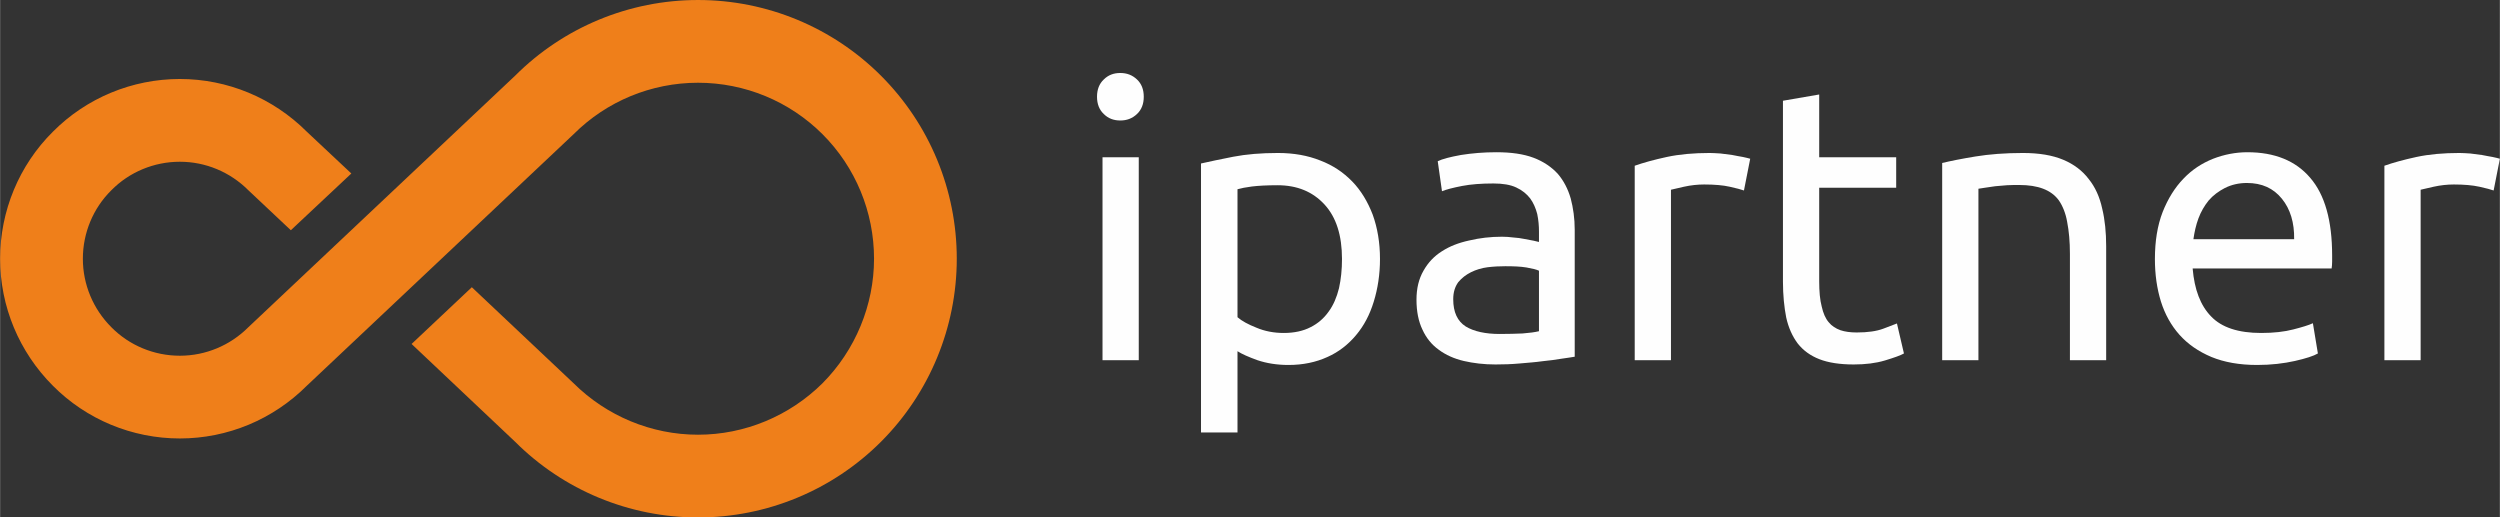
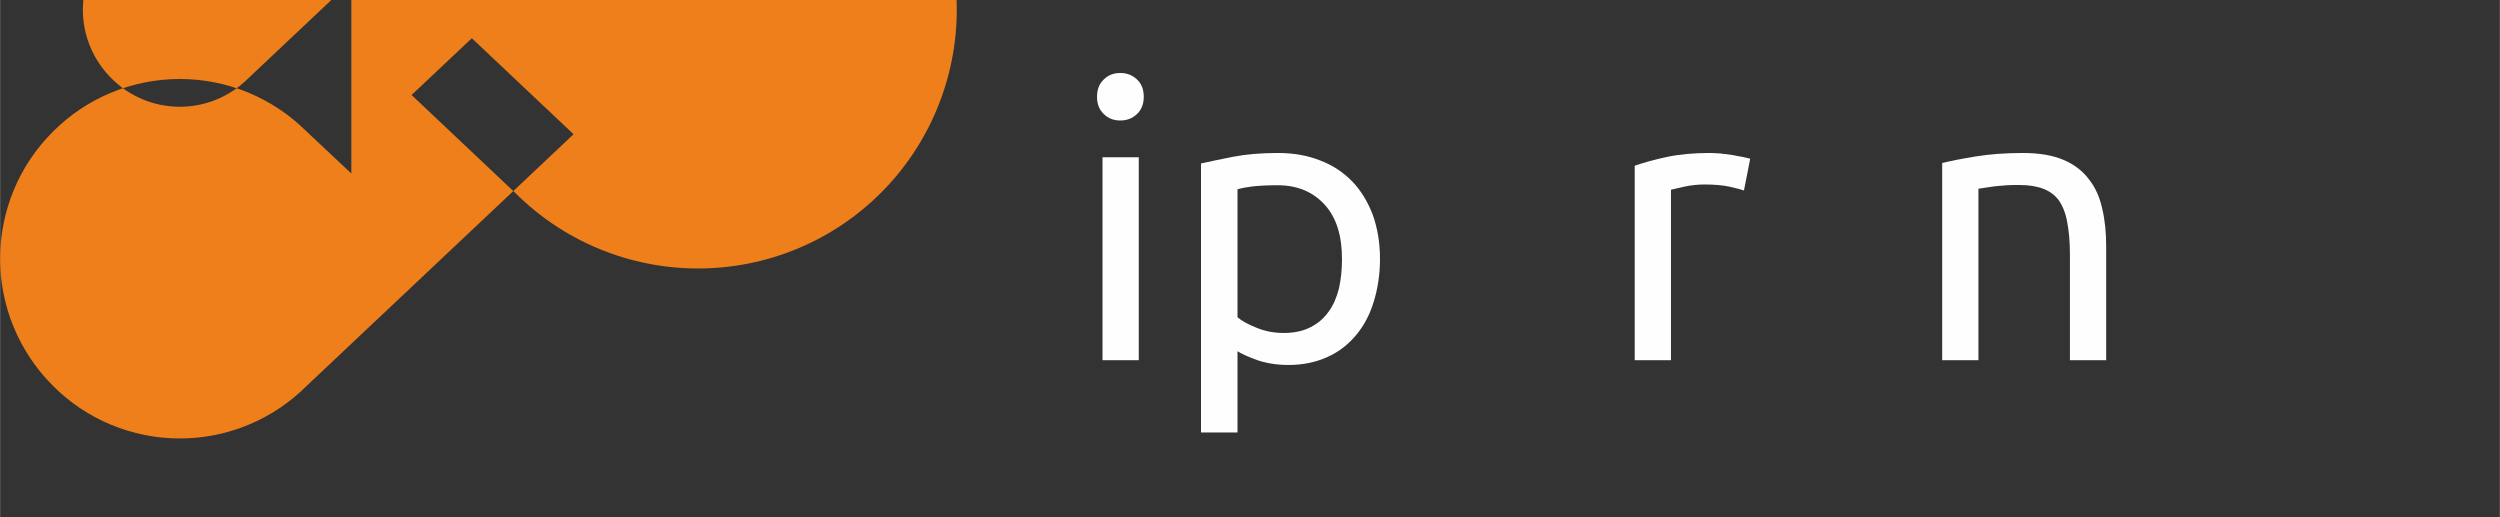
<svg xmlns="http://www.w3.org/2000/svg" xml:space="preserve" width="100mm" height="20.698mm" version="1.1" style="shape-rendering:geometricPrecision; text-rendering:geometricPrecision; image-rendering:optimizeQuality; fill-rule:evenodd; clip-rule:evenodd" viewBox="0 0 10000 2070">
  <rect x="0" y="0" width="10000" height="2070" fill="#333333" stroke="none" />
  <defs>
    <style type="text/css">
   
    .fil0 {fill:#EF7F1A}
    .fil1 {fill:#FEFEFE;fill-rule:nonzero}
   
  </style>
  </defs>
  <g id="Layer_x0020_1">
-     <path class="fil0" d="M1405 694l-178 -167c-135,-135 -317,-211 -508,-211 -191,0 -374,76 -508,211 -135,134 -211,317 -211,508 0,191 76,373 211,508 134,135 317,211 508,211 191,0 373,-76 508,-211l1067 -1006c132,-132 311,-206 498,-206 187,0 366,74 498,206 132,132 206,311 206,498 0,186 -75,366 -206,498 -132,131 -311,206 -498,206 -187,0 -366,-75 -498,-206l-407 -384 -241 227 414 391c194,194 457,303 732,303 275,0 538,-109 732,-303 194,-194 303,-458 303,-732 0,-275 -109,-538 -303,-732 -194,-194 -457,-303 -732,-303 -275,0 -538,109 -732,303l-1067 1006c-73,73 -171,114 -274,114 -103,0 -202,-41 -274,-114 -73,-73 -114,-171 -114,-274 0,-103 41,-202 114,-274 72,-73 171,-114 274,-114 103,0 201,41 274,114l170 160 242 -227z" />
+     <path class="fil0" d="M1405 694l-178 -167c-135,-135 -317,-211 -508,-211 -191,0 -374,76 -508,211 -135,134 -211,317 -211,508 0,191 76,373 211,508 134,135 317,211 508,211 191,0 373,-76 508,-211l1067 -1006l-407 -384 -241 227 414 391c194,194 457,303 732,303 275,0 538,-109 732,-303 194,-194 303,-458 303,-732 0,-275 -109,-538 -303,-732 -194,-194 -457,-303 -732,-303 -275,0 -538,109 -732,303l-1067 1006c-73,73 -171,114 -274,114 -103,0 -202,-41 -274,-114 -73,-73 -114,-171 -114,-274 0,-103 41,-202 114,-274 72,-73 171,-114 274,-114 103,0 201,41 274,114l170 160 242 -227z" />
    <g id="_963029786112">
      <path class="fil1" d="M4555 1441l-145 0 0 -812 145 0 0 812zm-74 -959c-26,0 -48,-8 -66,-26 -18,-17 -27,-40 -27,-69 0,-29 9,-52 27,-69 18,-18 40,-26 66,-26 26,0 48,8 67,26 18,17 27,40 27,69 0,29 -9,52 -27,69 -19,18 -41,26 -67,26z" />
      <path class="fil1" d="M5368 1036c0,-94 -23,-167 -70,-218 -47,-51 -109,-77 -188,-77 -43,0 -77,2 -102,5 -24,3 -44,7 -58,11l0 512c17,15 43,29 76,42 33,14 70,21 109,21 42,0 78,-8 107,-23 30,-15 54,-36 73,-63 19,-26 32,-57 41,-93 8,-36 12,-75 12,-117zm152 0c0,62 -9,119 -25,171 -16,52 -39,96 -71,134 -31,37 -69,67 -114,87 -46,21 -98,32 -156,32 -47,0 -88,-7 -124,-19 -36,-13 -63,-25 -80,-36l0 325 -146 0 0 -1076c35,-8 78,-17 129,-27 52,-10 111,-15 179,-15 63,0 119,10 169,30 50,19 92,47 128,84 35,36 62,81 82,133 19,53 29,112 29,177z" />
-       <path class="fil1" d="M5999 1336c34,0 65,-1 91,-2 27,-2 49,-5 66,-9l0 -242c-10,-5 -27,-9 -50,-13 -24,-4 -52,-5 -85,-5 -22,0 -45,1 -70,4 -24,3 -47,10 -67,20 -20,10 -37,23 -51,40 -13,18 -20,40 -20,68 0,52 17,88 50,109 33,20 79,30 136,30zm-13 -727c59,0 108,7 148,22 40,15 72,37 97,64 24,28 41,61 52,99 10,38 16,80 16,125l0 508c-13,2 -30,5 -53,8 -22,4 -47,7 -76,10 -28,4 -58,6 -91,9 -33,3 -65,4 -97,4 -46,0 -88,-5 -127,-14 -38,-9 -72,-24 -100,-45 -28,-20 -50,-47 -65,-80 -16,-33 -24,-73 -24,-120 0,-45 9,-83 28,-116 18,-32 42,-58 74,-78 31,-20 67,-34 109,-43 42,-10 85,-15 131,-15 15,0 30,1 45,3 16,1 31,3 45,6 14,3 26,5 37,7 10,2 17,4 21,5l0 -41c0,-24 -2,-47 -7,-71 -6,-23 -15,-44 -28,-62 -14,-18 -32,-33 -56,-44 -23,-11 -54,-16 -91,-16 -48,0 -90,3 -126,10 -36,7 -63,14 -80,21l-17 -120c18,-9 49,-17 93,-25 44,-7 91,-11 142,-11z" />
      <path class="fil1" d="M6839 612c12,0 26,1 43,2 16,2 32,4 47,6 16,3 30,6 43,8 13,3 23,5 29,7l-25 127c-11,-4 -30,-9 -57,-15 -26,-6 -61,-9 -102,-9 -27,0 -54,3 -81,9 -26,6 -44,10 -52,12l0 682 -145 0 0 -778c34,-12 77,-24 128,-35 51,-11 108,-16 172,-16z" />
-       <path class="fil1" d="M7277 629l308 0 0 122 -308 0 0 374c0,41 3,75 10,101 6,27 15,48 28,63 12,15 28,25 47,32 18,6 40,9 65,9 44,0 79,-5 106,-15 26,-10 45,-17 55,-21l28 120c-14,8 -40,17 -76,28 -37,11 -78,16 -125,16 -55,0 -101,-7 -137,-21 -36,-14 -65,-35 -87,-63 -21,-28 -37,-63 -46,-104 -8,-41 -13,-89 -13,-143l0 -724 145 -25 0 251z" />
      <path class="fil1" d="M7769 652c33,-8 78,-17 133,-26 55,-9 118,-14 190,-14 65,0 118,9 161,27 43,18 77,44 102,77 26,32 44,72 54,118 11,45 16,96 16,151l0 456 -145 0 0 -425c0,-50 -4,-92 -11,-128 -6,-35 -18,-64 -33,-86 -16,-22 -37,-37 -63,-47 -26,-10 -58,-15 -96,-15 -16,0 -32,0 -49,1 -16,1 -32,3 -47,4 -15,2 -29,4 -41,6 -12,2 -21,3 -26,4l0 686 -145 0 0 -789z" />
-       <path class="fil1" d="M9177 957c1,-66 -15,-120 -49,-162 -34,-42 -80,-63 -140,-63 -33,0 -62,7 -88,20 -25,13 -47,29 -65,50 -17,21 -31,45 -41,72 -10,27 -16,55 -20,83l403 0zm-557 79c0,-71 10,-134 31,-188 21,-53 49,-98 83,-133 34,-36 74,-62 119,-80 44,-17 90,-26 137,-26 109,0 193,34 251,102 59,68 88,172 88,311l0 25c0,10 -1,19 -2,27l-556 0c7,84 31,148 74,192 42,44 109,66 200,66 51,0 93,-5 128,-14 35,-9 62,-17 79,-25l20 121c-17,10 -48,20 -92,30 -45,10 -95,16 -151,16 -71,0 -132,-11 -183,-32 -52,-22 -94,-51 -128,-89 -33,-37 -58,-82 -74,-133 -16,-52 -24,-108 -24,-170z" />
-       <path class="fil1" d="M9838 612c12,0 26,1 43,2 16,2 32,4 47,6 16,3 30,6 43,8 13,3 23,5 29,7l-25 127c-11,-4 -30,-9 -57,-15 -27,-6 -61,-9 -102,-9 -27,0 -54,3 -81,9 -26,6 -44,10 -52,12l0 682 -145 0 0 -778c34,-12 77,-24 128,-35 51,-11 108,-16 172,-16z" />
    </g>
  </g>
</svg>